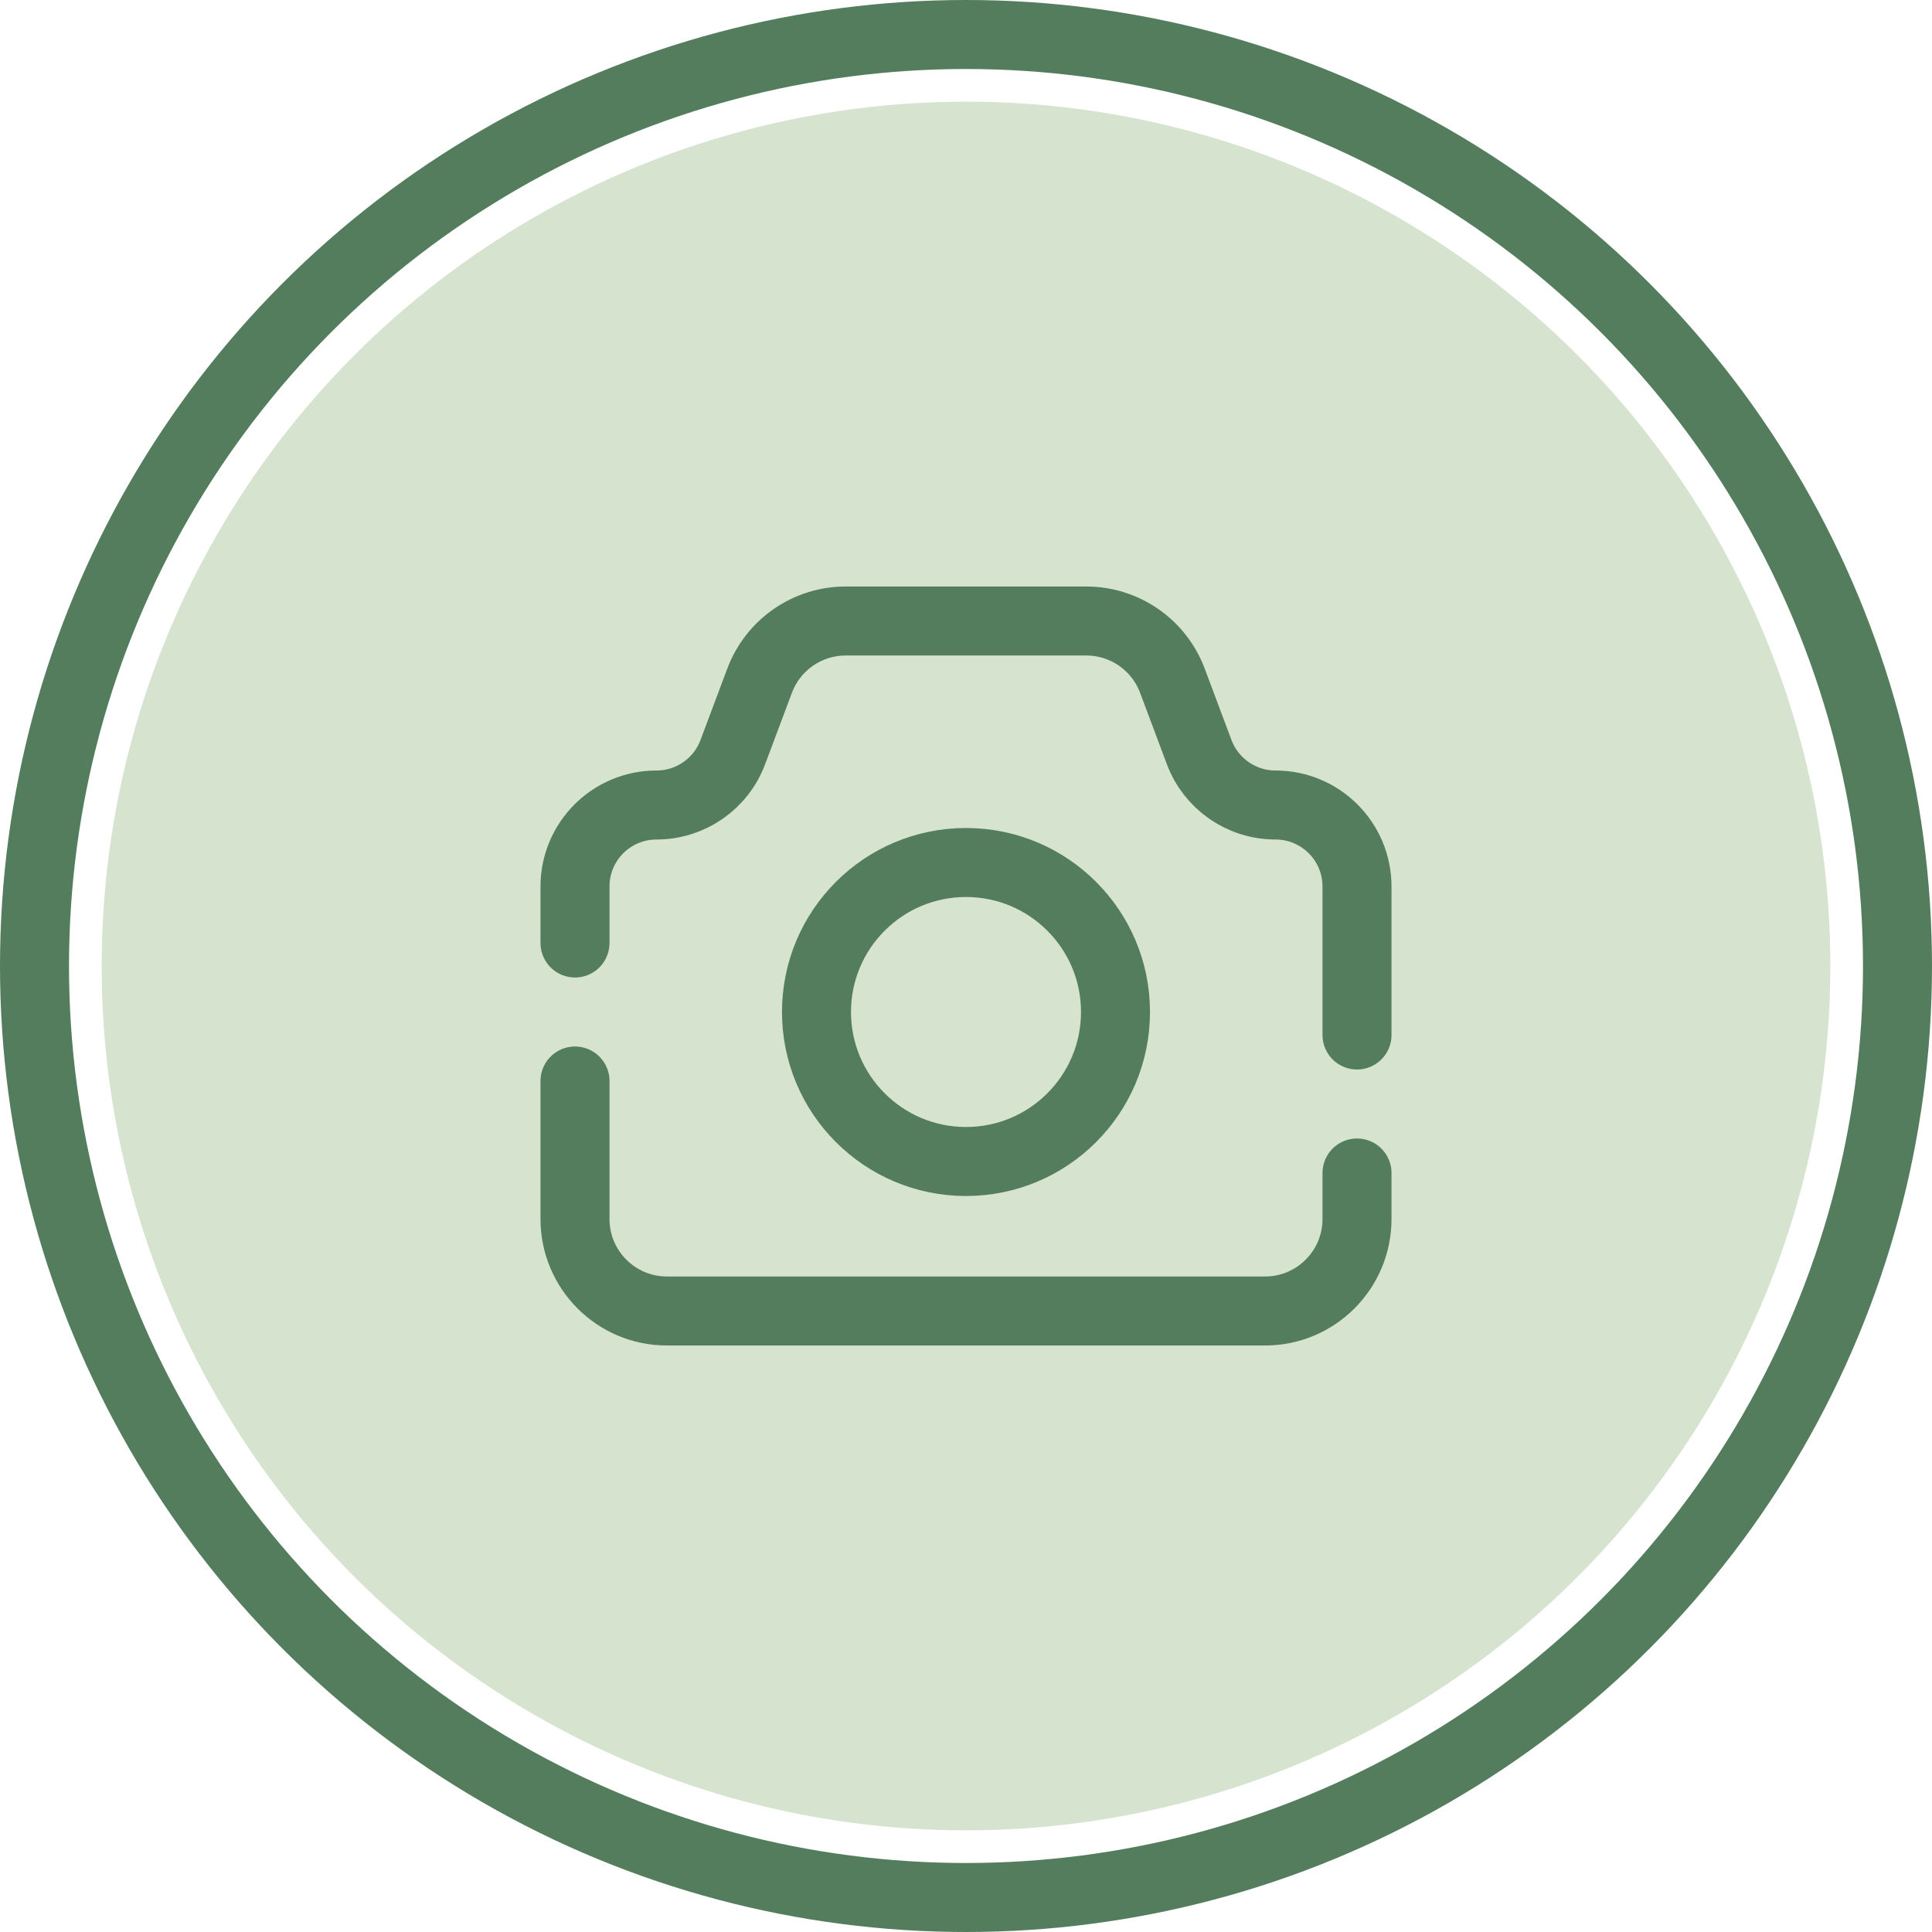
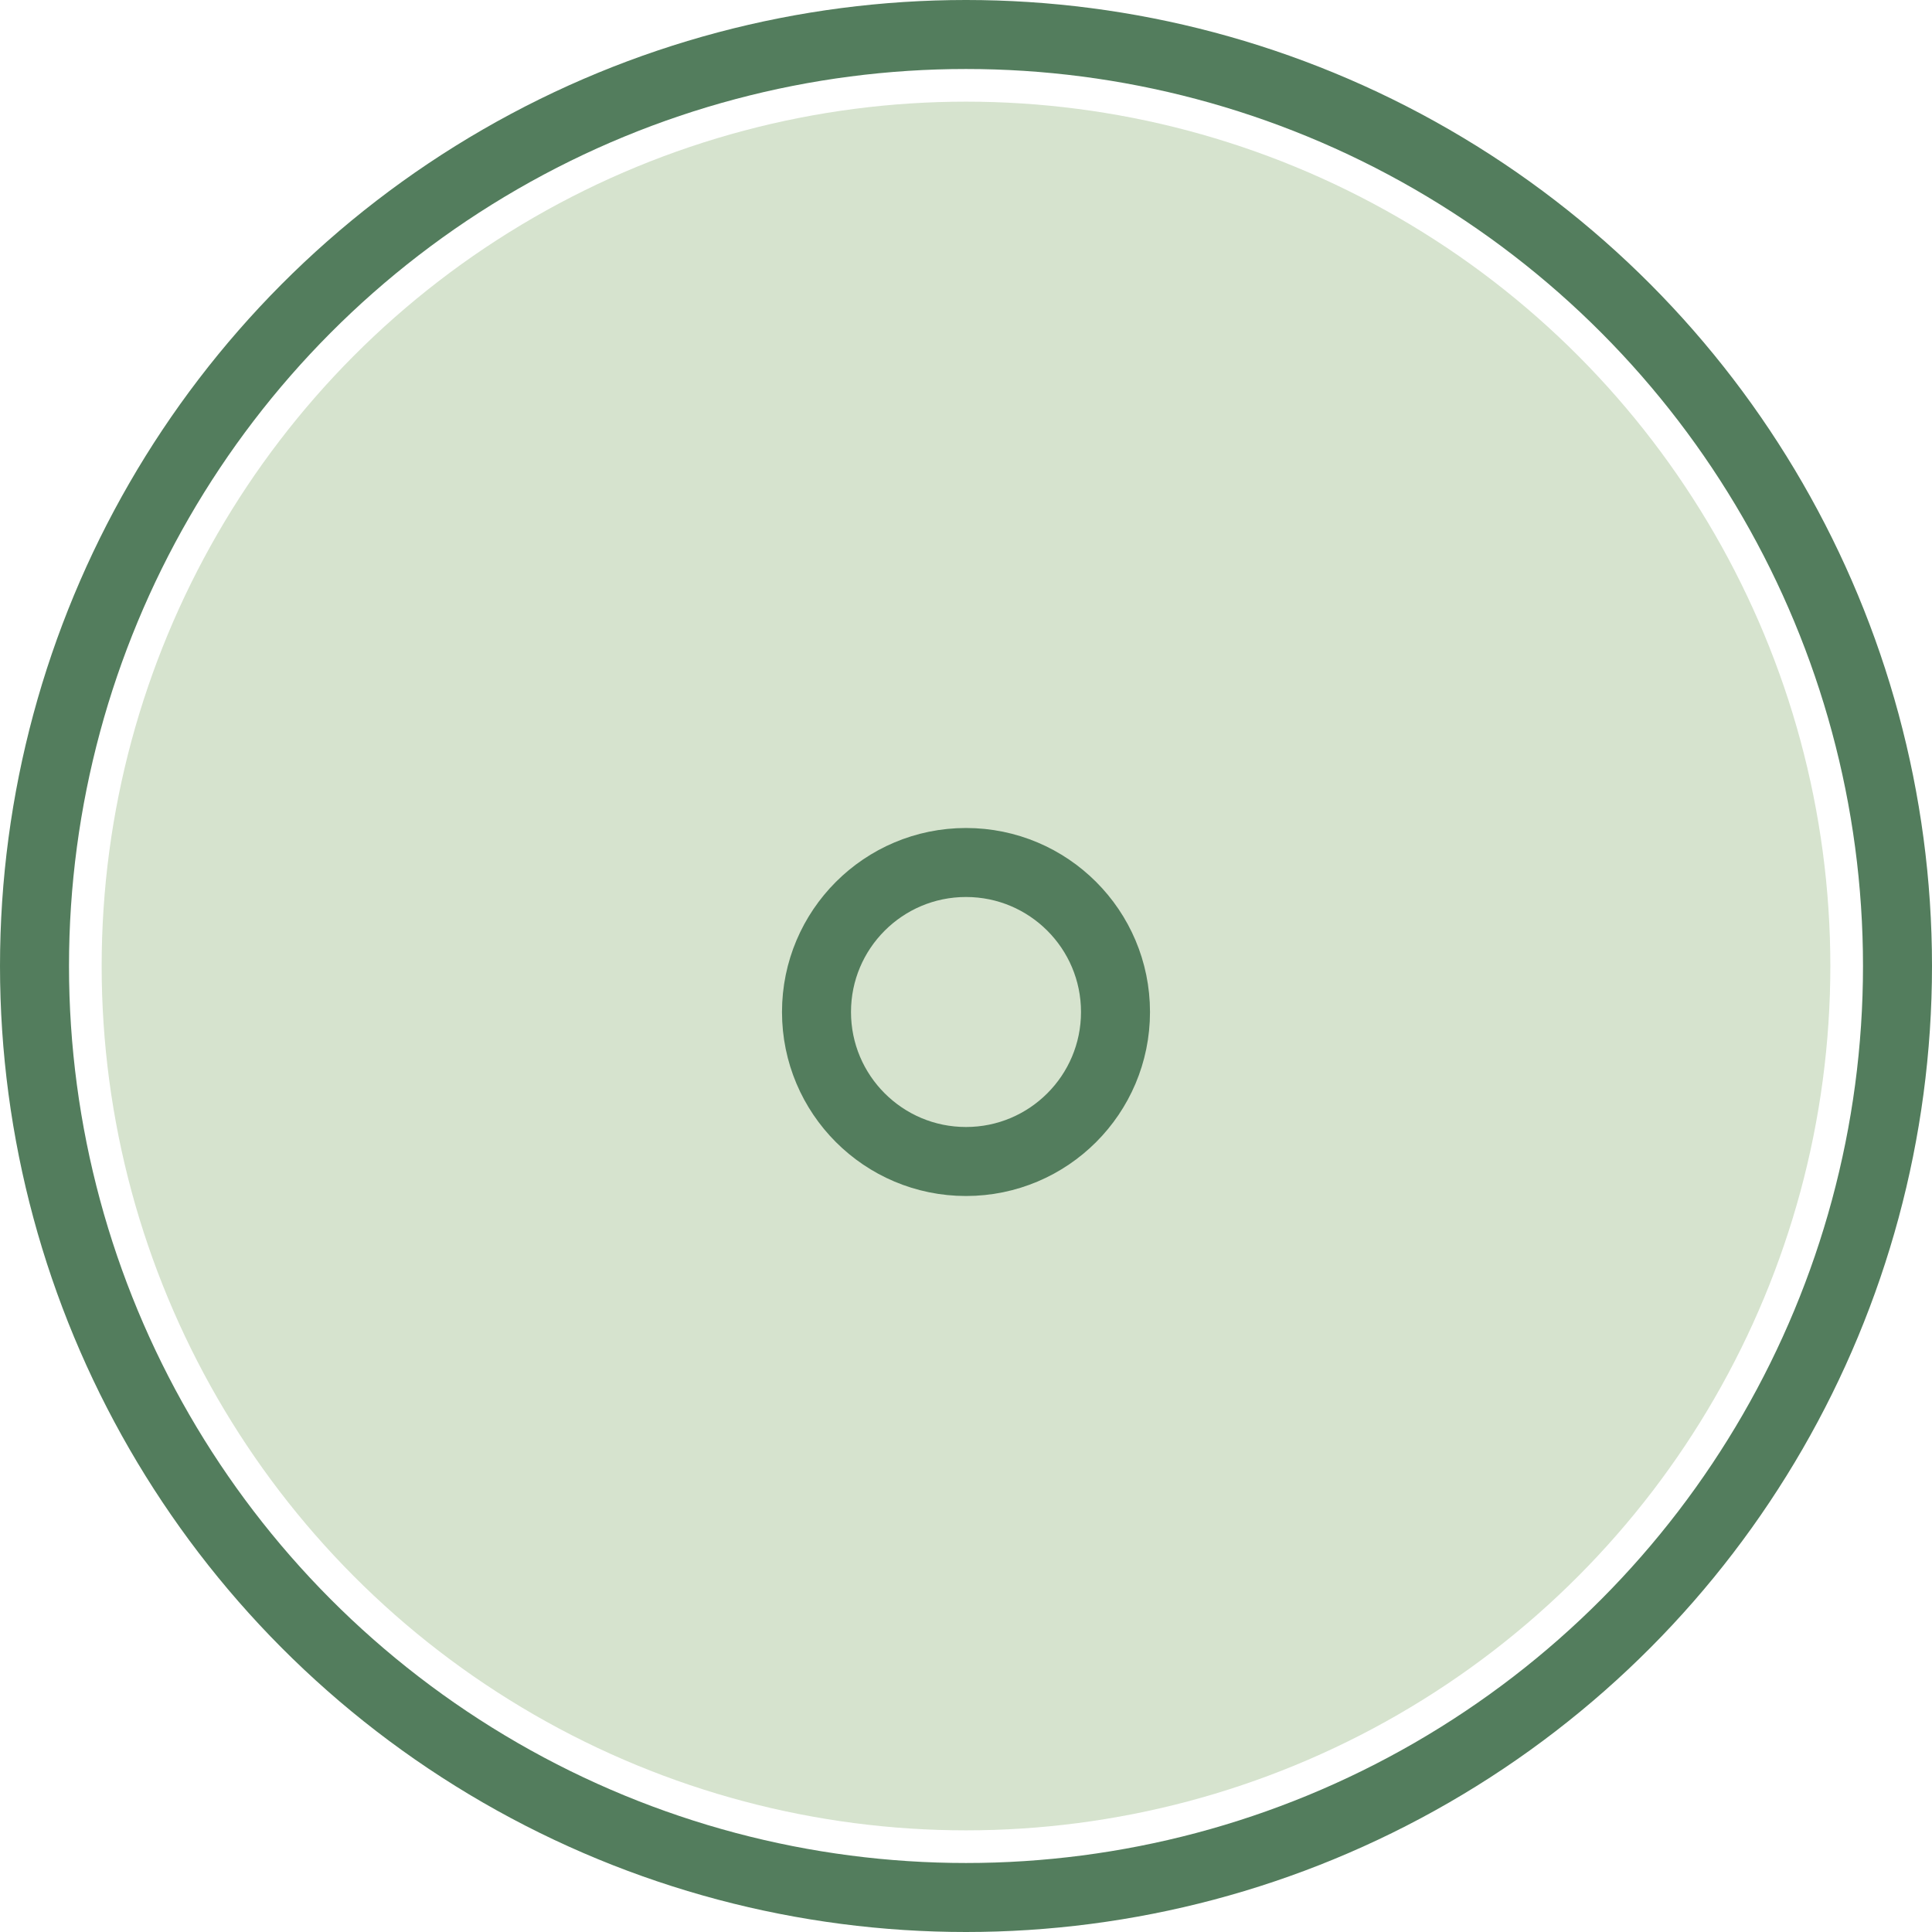
<svg xmlns="http://www.w3.org/2000/svg" width="42" height="42" viewBox="0 0 42 42" fill="none">
  <circle opacity="0.42" cx="21" cy="21" r="18.79" fill="#9EBC8A" />
  <circle cx="21" cy="21" r="20.25" stroke="#537D5D" stroke-width="1.5" />
-   <path d="M12.5 23.5V26.5C12.5 27.605 13.395 28.5 14.5 28.5H27.5C28.605 28.5 29.5 27.605 29.5 26.5V25.5M12.5 20.5V19.272C12.5 18.293 13.293 17.5 14.272 17.5V17.5C15.011 17.5 15.672 17.042 15.931 16.35L16.513 14.798C16.806 14.017 17.552 13.5 18.386 13.5H23.614C24.448 13.5 25.194 14.017 25.487 14.798L26.069 16.35C26.328 17.042 26.989 17.5 27.728 17.5V17.5C28.707 17.5 29.5 18.293 29.5 19.272V22.5" stroke="#537D5D" stroke-width="1.5" stroke-linecap="round" />
  <circle cx="21" cy="22" r="3.25" stroke="#537D5D" stroke-width="1.5" />
</svg>